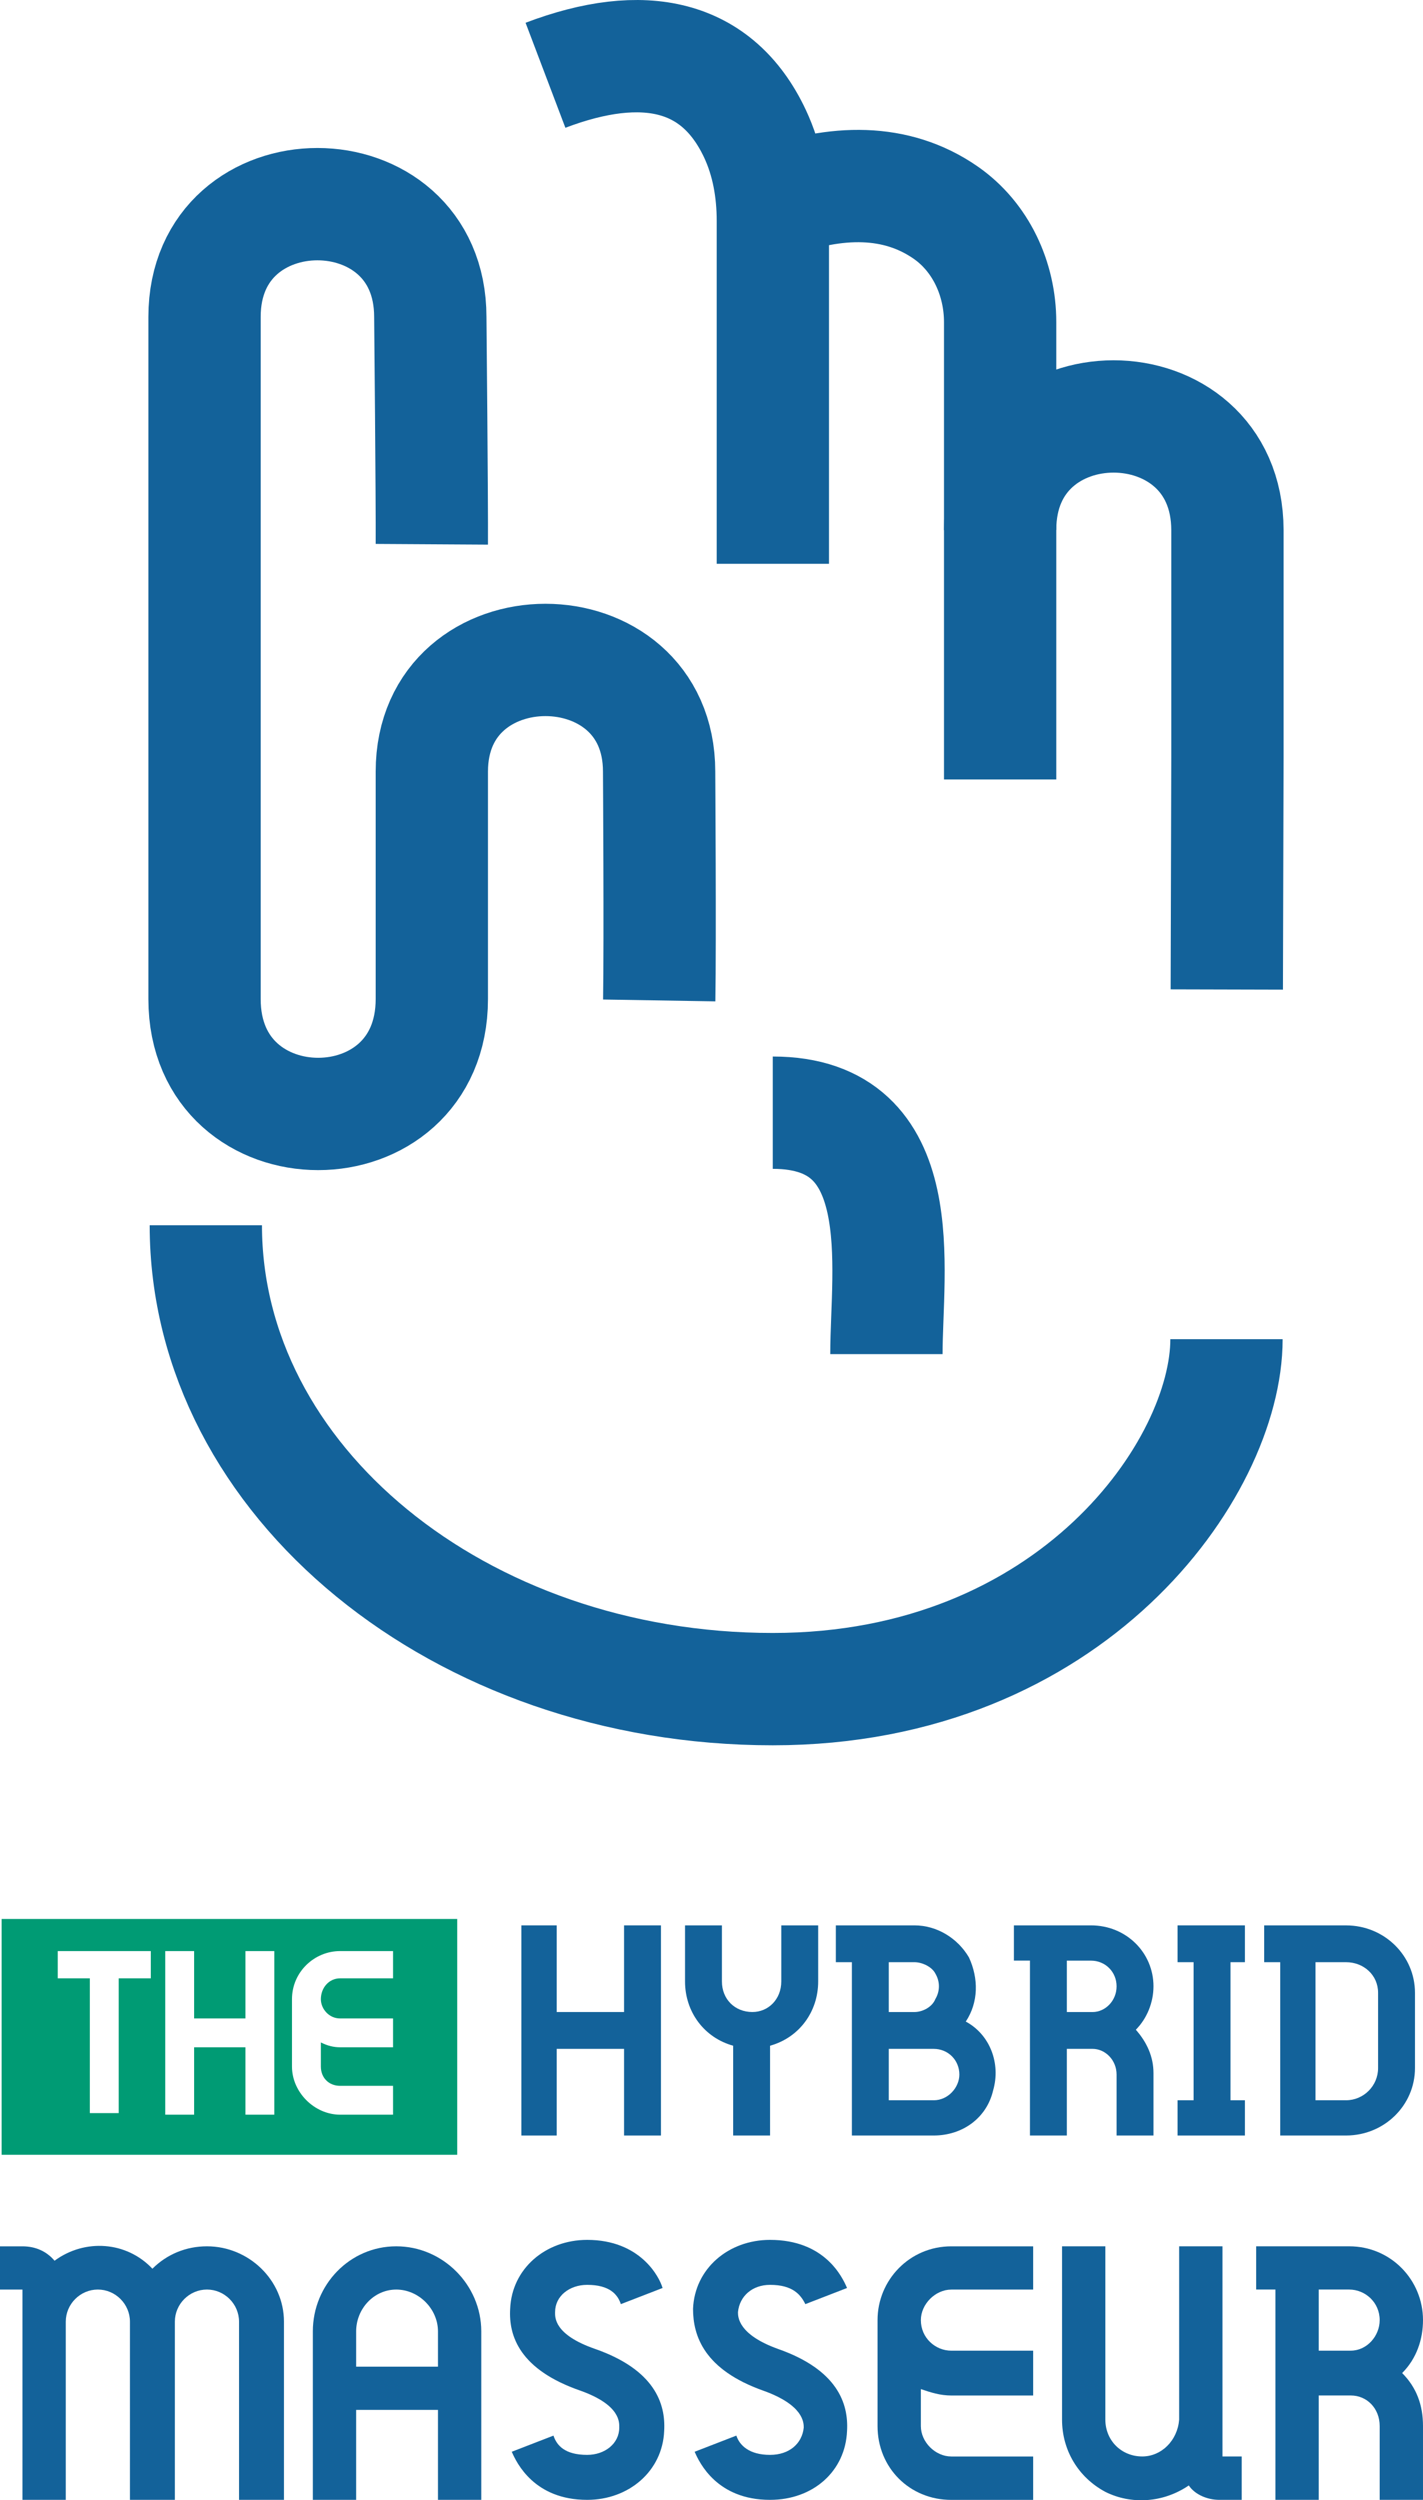
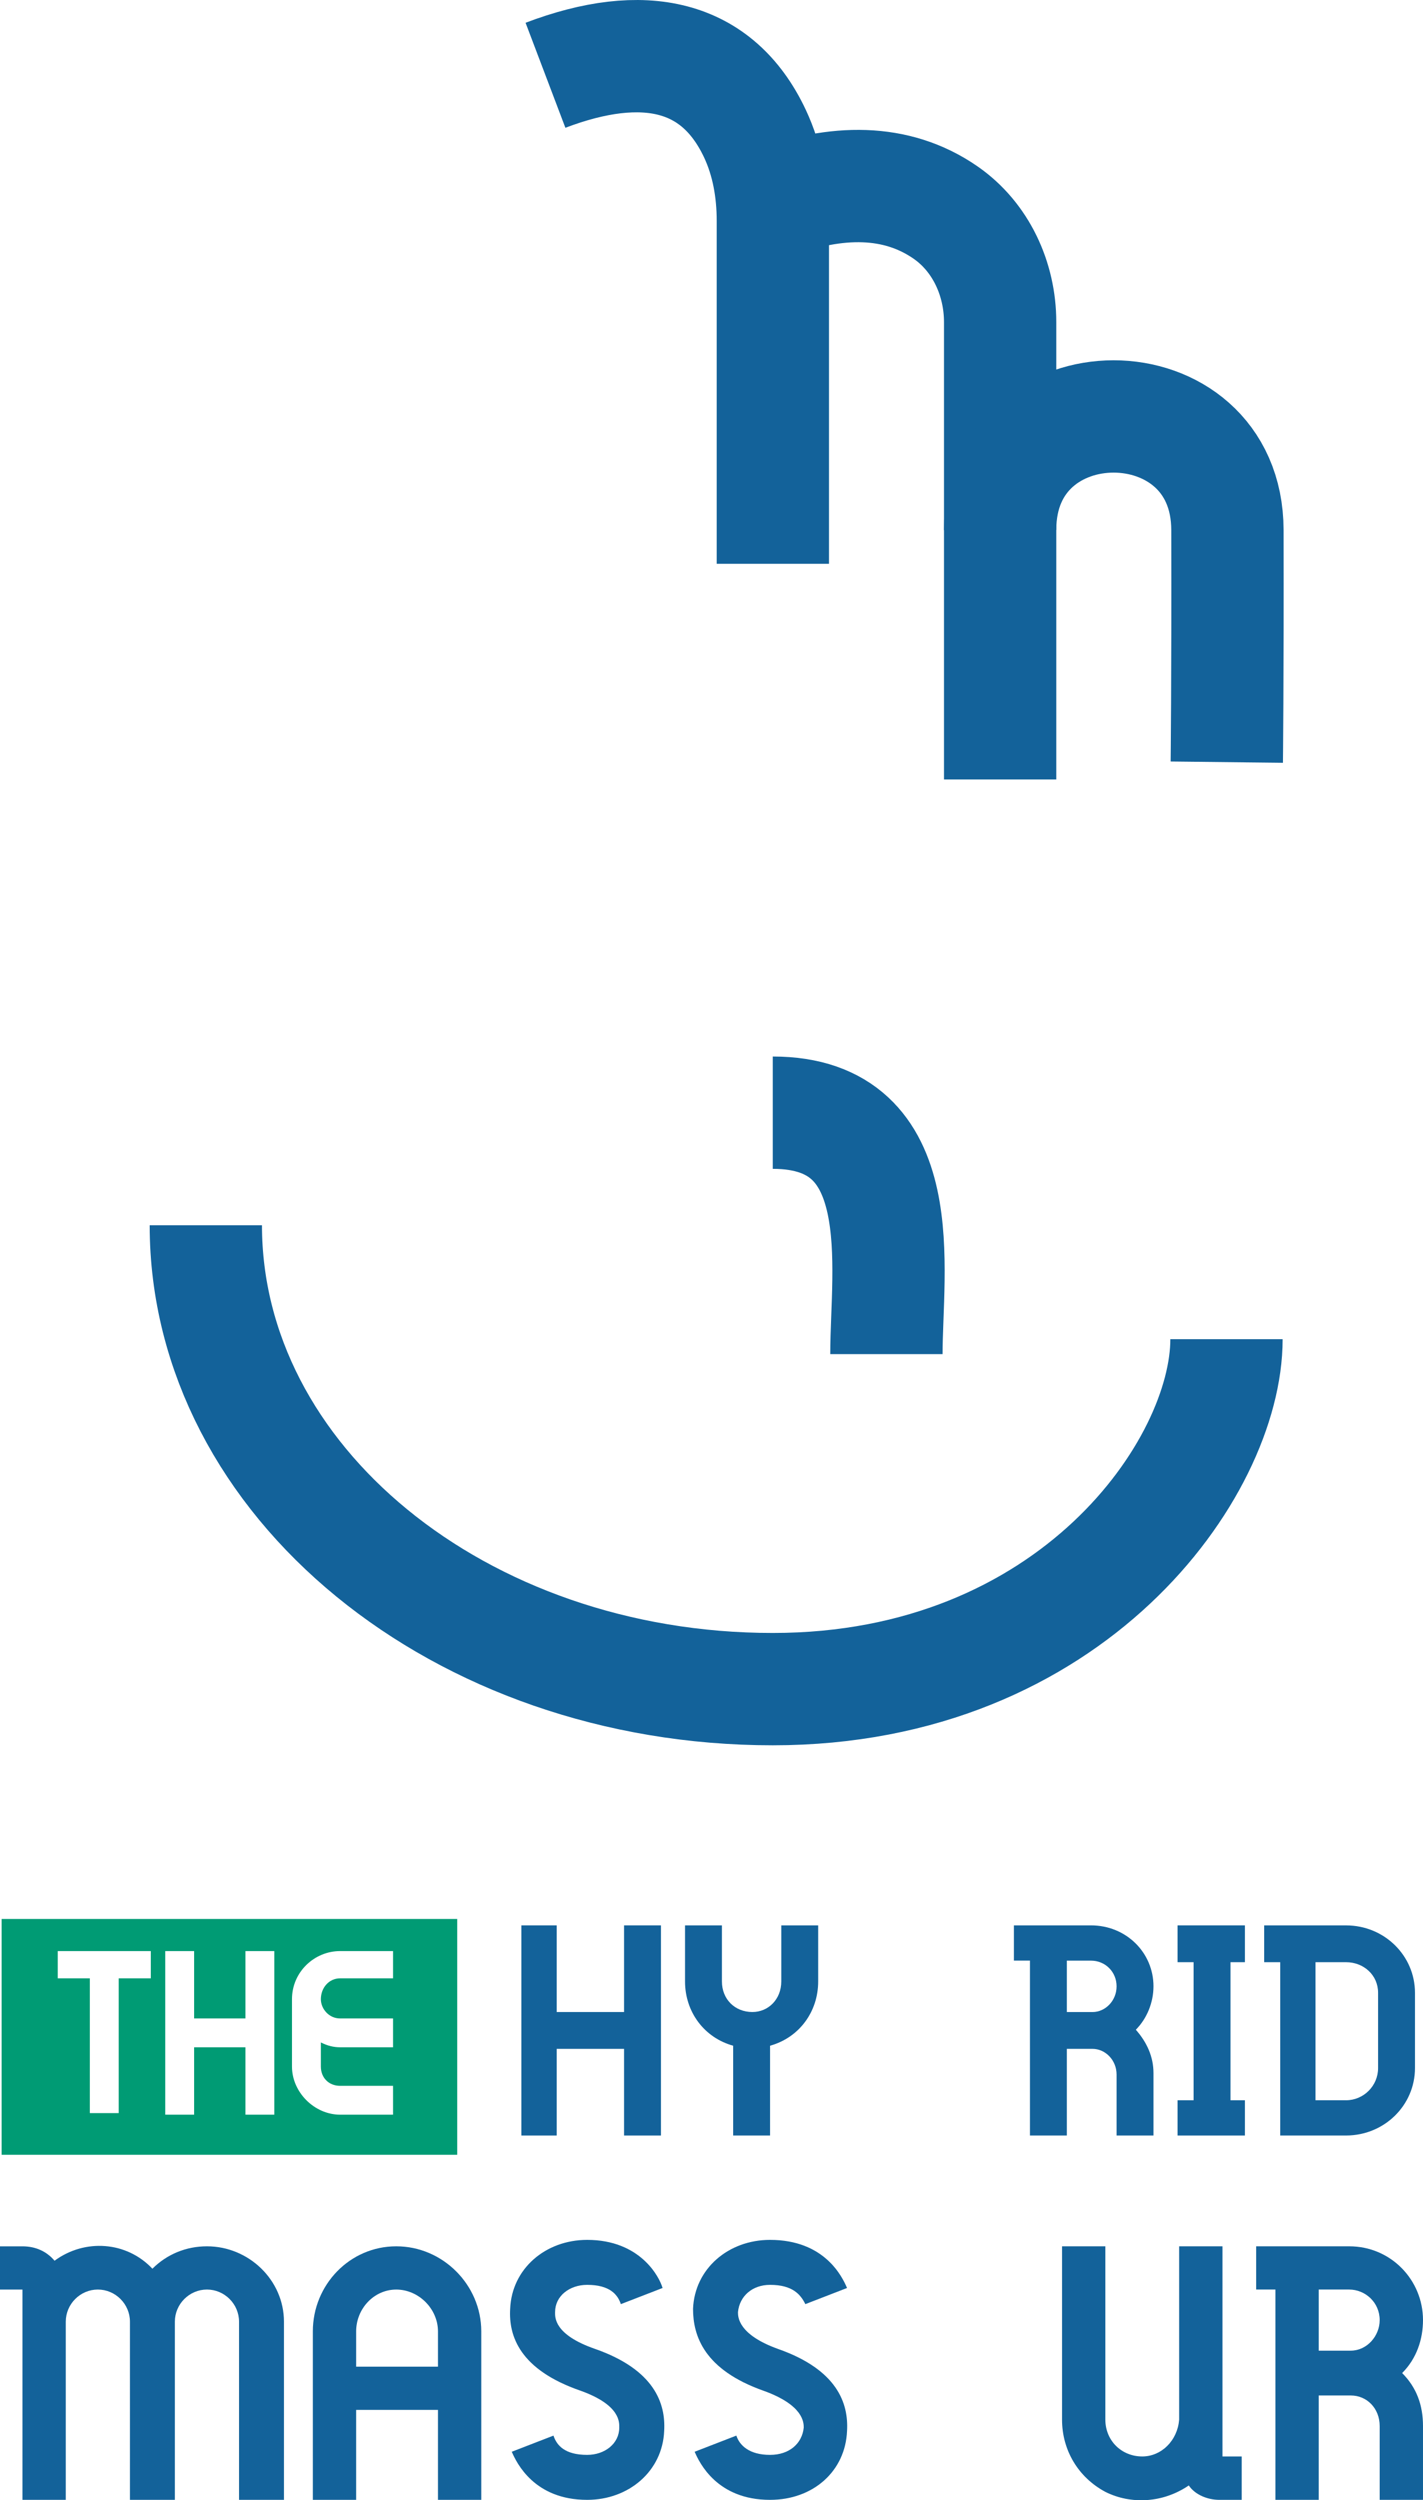
<svg xmlns="http://www.w3.org/2000/svg" id="Layer_2" viewBox="0 0 88.7 155.809">
  <g id="Components">
    <g id="b74c05b4-e4ad-4b08-88ad-da76665a3712_1">
      <path d="M.1,119.583v14.697h28.4v-14.697H.1ZM9.4,123.284h-2v8.398h-1.8v-8.398h-2v-1.699h5.8v1.699ZM17.1,131.78h-1.8v-4.199h-3.2v4.199h-1.8v-10.195h1.8v4.199h3.2v-4.199h1.8v10.195ZM24.5,123.284h-3.3c-.7,0-1.2.596-1.2,1.299,0,.596.5,1.201,1.2,1.201h3.3v1.797h-3.3c-.4,0-.8-.098-1.2-.303v1.504c0,.703.5,1.201,1.2,1.201h3.3v1.797h-3.3c-1.6,0-3-1.397-3-2.998v-4.199c0-1.699,1.4-2.998,3-2.998h3.3v1.699Z" style="fill:#009b74; stroke-width:0px;" />
      <path d="M38.9,119.983v5.4h-4.2v-5.4h-2.2v13.096h2.2v-5.4h4.2v5.4h2.3v-13.096h-2.3Z" style="fill:#13629a; stroke-width:0px;" />
      <path d="M48.7,119.983v3.496c0,1.103-.8,1.904-1.8,1.904-1.1,0-1.9-.801-1.9-1.904v-3.496h-2.3v3.496c0,1.904,1.2,3.506,3,4.004v5.596h2.3v-5.596c1.8-.498,3-2.1,3-4.004v-3.496h-2.3Z" style="fill:#13629a; stroke-width:0px;" />
-       <path d="M60.2,125.979c.8-1.201.8-2.695.2-3.994-.7-1.201-2-2.002-3.4-2.002h-4.9v2.295h1v10.801h5.1c1.8,0,3.3-1.094,3.7-2.793.5-1.699-.2-3.506-1.7-4.307ZM55.4,122.278h1.6c.5,0,1.1.303,1.3.703.3.498.3,1.103,0,1.602-.2.498-.8.801-1.3.801h-1.6v-3.106ZM58.2,130.882h-2.8v-3.203h2.8c.9,0,1.6.703,1.6,1.602,0,.801-.7,1.602-1.6,1.602Z" style="fill:#13629a; stroke-width:0px;" />
      <path d="M71.9,123.782c0-2.1-1.7-3.799-3.9-3.799h-4.8v2.197h1v10.898h2.3v-5.4h1.6c.8,0,1.5.703,1.5,1.602v3.799h2.3v-3.897c0-.996-.4-1.904-1.1-2.695.7-.703,1.1-1.709,1.1-2.705ZM68.1,125.384h-1.6v-3.203h1.5c.9,0,1.6.703,1.6,1.602s-.7,1.602-1.5,1.602Z" style="fill:#13629a; stroke-width:0px;" />
      <path d="M77.6,122.278v-2.295h-4.2v2.295h1v8.604h-1v2.197h4.2v-2.197h-.9v-8.604h.9Z" style="fill:#13629a; stroke-width:0px;" />
      <path d="M83.9,119.983h-5.1v2.295h1v10.801h4.1c2.4,0,4.3-1.895,4.3-4.199v-4.697c0-2.305-1.9-4.199-4.3-4.199ZM85.9,128.88c0,1.103-.9,2.002-2,2.002h-1.9v-8.604h1.9c1.1,0,2.0.801,2,1.904v4.697Z" style="fill:#13629a; stroke-width:0px;" />
      <path d="M12.9,139.983c-1.3,0-2.5.498-3.4,1.397-1.6-1.699-4.2-1.895-6.1-.498-.5-.596-1.201-.898-2-.898H0v2.695h1.4v13.105h2.7v-11.104c0-1.094.9-2.002,2-2.002s2.0.908,2,2.002v11.104h2.8v-11.104c0-1.094.9-2.002,2-2.002,1.101,0,2.0.908,2,2.002v11.104h2.8v-11.104c0-2.598-2.2-4.697-4.8-4.697Z" style="fill:#13629a; stroke-width:0px;" />
      <path d="M24.7,139.983c-2.9,0-5.2,2.402-5.2,5.303v10.498h2.7v-5.606h5.1v5.606h2.7v-10.498c0-2.9-2.4-5.303-5.3-5.303ZM27.3,147.483h-5.1v-2.197c0-1.406,1.101-2.607,2.5-2.607s2.6,1.201,2.6,2.607v2.197Z" style="fill:#13629a; stroke-width:0px;" />
      <path d="M37.1,146.38c-2.6-.898-2.5-2.002-2.5-2.295,0-1.006.9-1.699,2-1.699,1.4,0,1.9.596,2.1,1.201l2.6-1.006c-.2-.703-1.4-2.998-4.7-2.998-2.599,0-4.7,1.797-4.8,4.297-.1,1.699.6,3.799,4.4,5.107,2.5.898,2.4,1.992,2.4,2.295,0,.996-.9,1.699-2,1.699-1.399,0-1.9-.596-2.1-1.201l-2.6,1.006c.3.693,1.4,2.998,4.7,2.998,2.6,0,4.7-1.797,4.8-4.297.1-1.709-.6-3.809-4.3-5.107Z" style="fill:#13629a; stroke-width:0px;" />
      <path d="M48.5,146.38c-2.5-.898-2.5-2.002-2.5-2.295.1-1.006.9-1.699,2-1.699,1.4,0,1.9.596,2.2,1.201l2.599-1.006c-.3-.703-1.399-2.998-4.8-2.998-2.6,0-4.7,1.797-4.8,4.297,0,1.699.7,3.799,4.4,5.107,2.5.898,2.5,1.992,2.5,2.295-.1.996-.9,1.699-2.1,1.699-1.3,0-1.9-.596-2.1-1.201l-2.6,1.006c.3.693,1.399,2.998,4.7,2.998,2.7,0,4.7-1.797,4.8-4.297.1-1.709-.6-3.809-4.3-5.107Z" style="fill:#13629a; stroke-width:0px;" />
-       <path d="M59.3,142.679h5.1v-2.695h-5.1c-2.6,0-4.6,2.1-4.6,4.6v6.602c0,2.598,2,4.6,4.6,4.6h5.1v-2.705h-5.1c-1,0-1.9-.898-1.9-1.895v-2.305c.6.205,1.2.4,1.9.4h5.1v-2.793h-5.1c-1,0-1.9-.801-1.9-1.904,0-.996.9-1.904,1.9-1.904Z" style="fill:#13629a; stroke-width:0px;" />
      <path d="M76.2,153.079v-13.096h-2.7v10.801c-.1,1.299-1.1,2.295-2.3,2.295-1.3,0-2.3-.996-2.3-2.295v-10.801h-2.7v10.801c0,1.895 1,3.594,2.7,4.502,1.6.801,3.6.693,5.2-.4.4.596,1.2.898,1.9.898h1.4v-2.705h-1.2Z" style="fill:#13629a; stroke-width:0px;" />
      <path d="M88.7,144.583c0-2.5-2-4.6-4.6-4.6h-5.8v2.695h1.2v13.105h2.7v-6.504h2c1,0,1.8.801,1.8,1.904v4.6h2.7v-4.6c0-1.299-.4-2.402-1.3-3.301.9-.898,1.3-2.1,1.3-3.301ZM84.2,146.487h-2v-3.809h1.9c1,0,1.9.801,1.9,1.904,0,.996-.8,1.904-1.8,1.904Z" style="fill:#13629a; stroke-width:0px;" />
      <path d="M48.169,69.339c8.78,0,7.084,9.741,7.084,15.046" style="fill:none; stroke:#13629a; stroke-linejoin:round; stroke-width:7px;" />
-       <path d="M26.917,33.918c.017-2.629-.095-14.161-.095-14.161.005-9.376-14.069-9.382-14.073-.007v42.504c0,9.553,14.168,9.553,14.168,0v-14.168c0-9.281,14.168-9.281,14.168,0,0,0,.068,10.506.006,14.259" style="fill:none; stroke:#13629a; stroke-linejoin:round; stroke-width:7px;" />
      <path d="M34.001,4.691c6.119-2.321,10.72-1.32,13.052,3.627.796,1.69,1.121,3.563,1.121,5.431v21.385" style="fill:none; stroke:#13629a; stroke-linejoin:round; stroke-width:7px;" />
      <path d="M48.169,12.651c3.956-1.464,7.69-1.53,10.755.583,2.215,1.527,3.418,4.149,3.418,6.84v28.501" style="fill:none; stroke:#13629a; stroke-linejoin:round; stroke-width:7px;" />
-       <path d="M62.342,33.032c-.018-9.439,14.149-9.442,14.168,0v14.168s-.04,14.463-.04,14.463" style="fill:none; stroke:#13629a; stroke-linejoin:round; stroke-width:7px;" />
+       <path d="M62.342,33.032c-.018-9.439,14.149-9.442,14.168,0s-.04,14.463-.04,14.463" style="fill:none; stroke:#13629a; stroke-linejoin:round; stroke-width:7px;" />
      <path d="M76.451,83.453c0,8.04-9.622,21.809-28.282,21.809-19.517,0-35.339-12.977-35.339-28.907" style="fill:none; stroke:#13629a; stroke-linejoin:round; stroke-width:7px;" />
    </g>
  </g>
</svg>